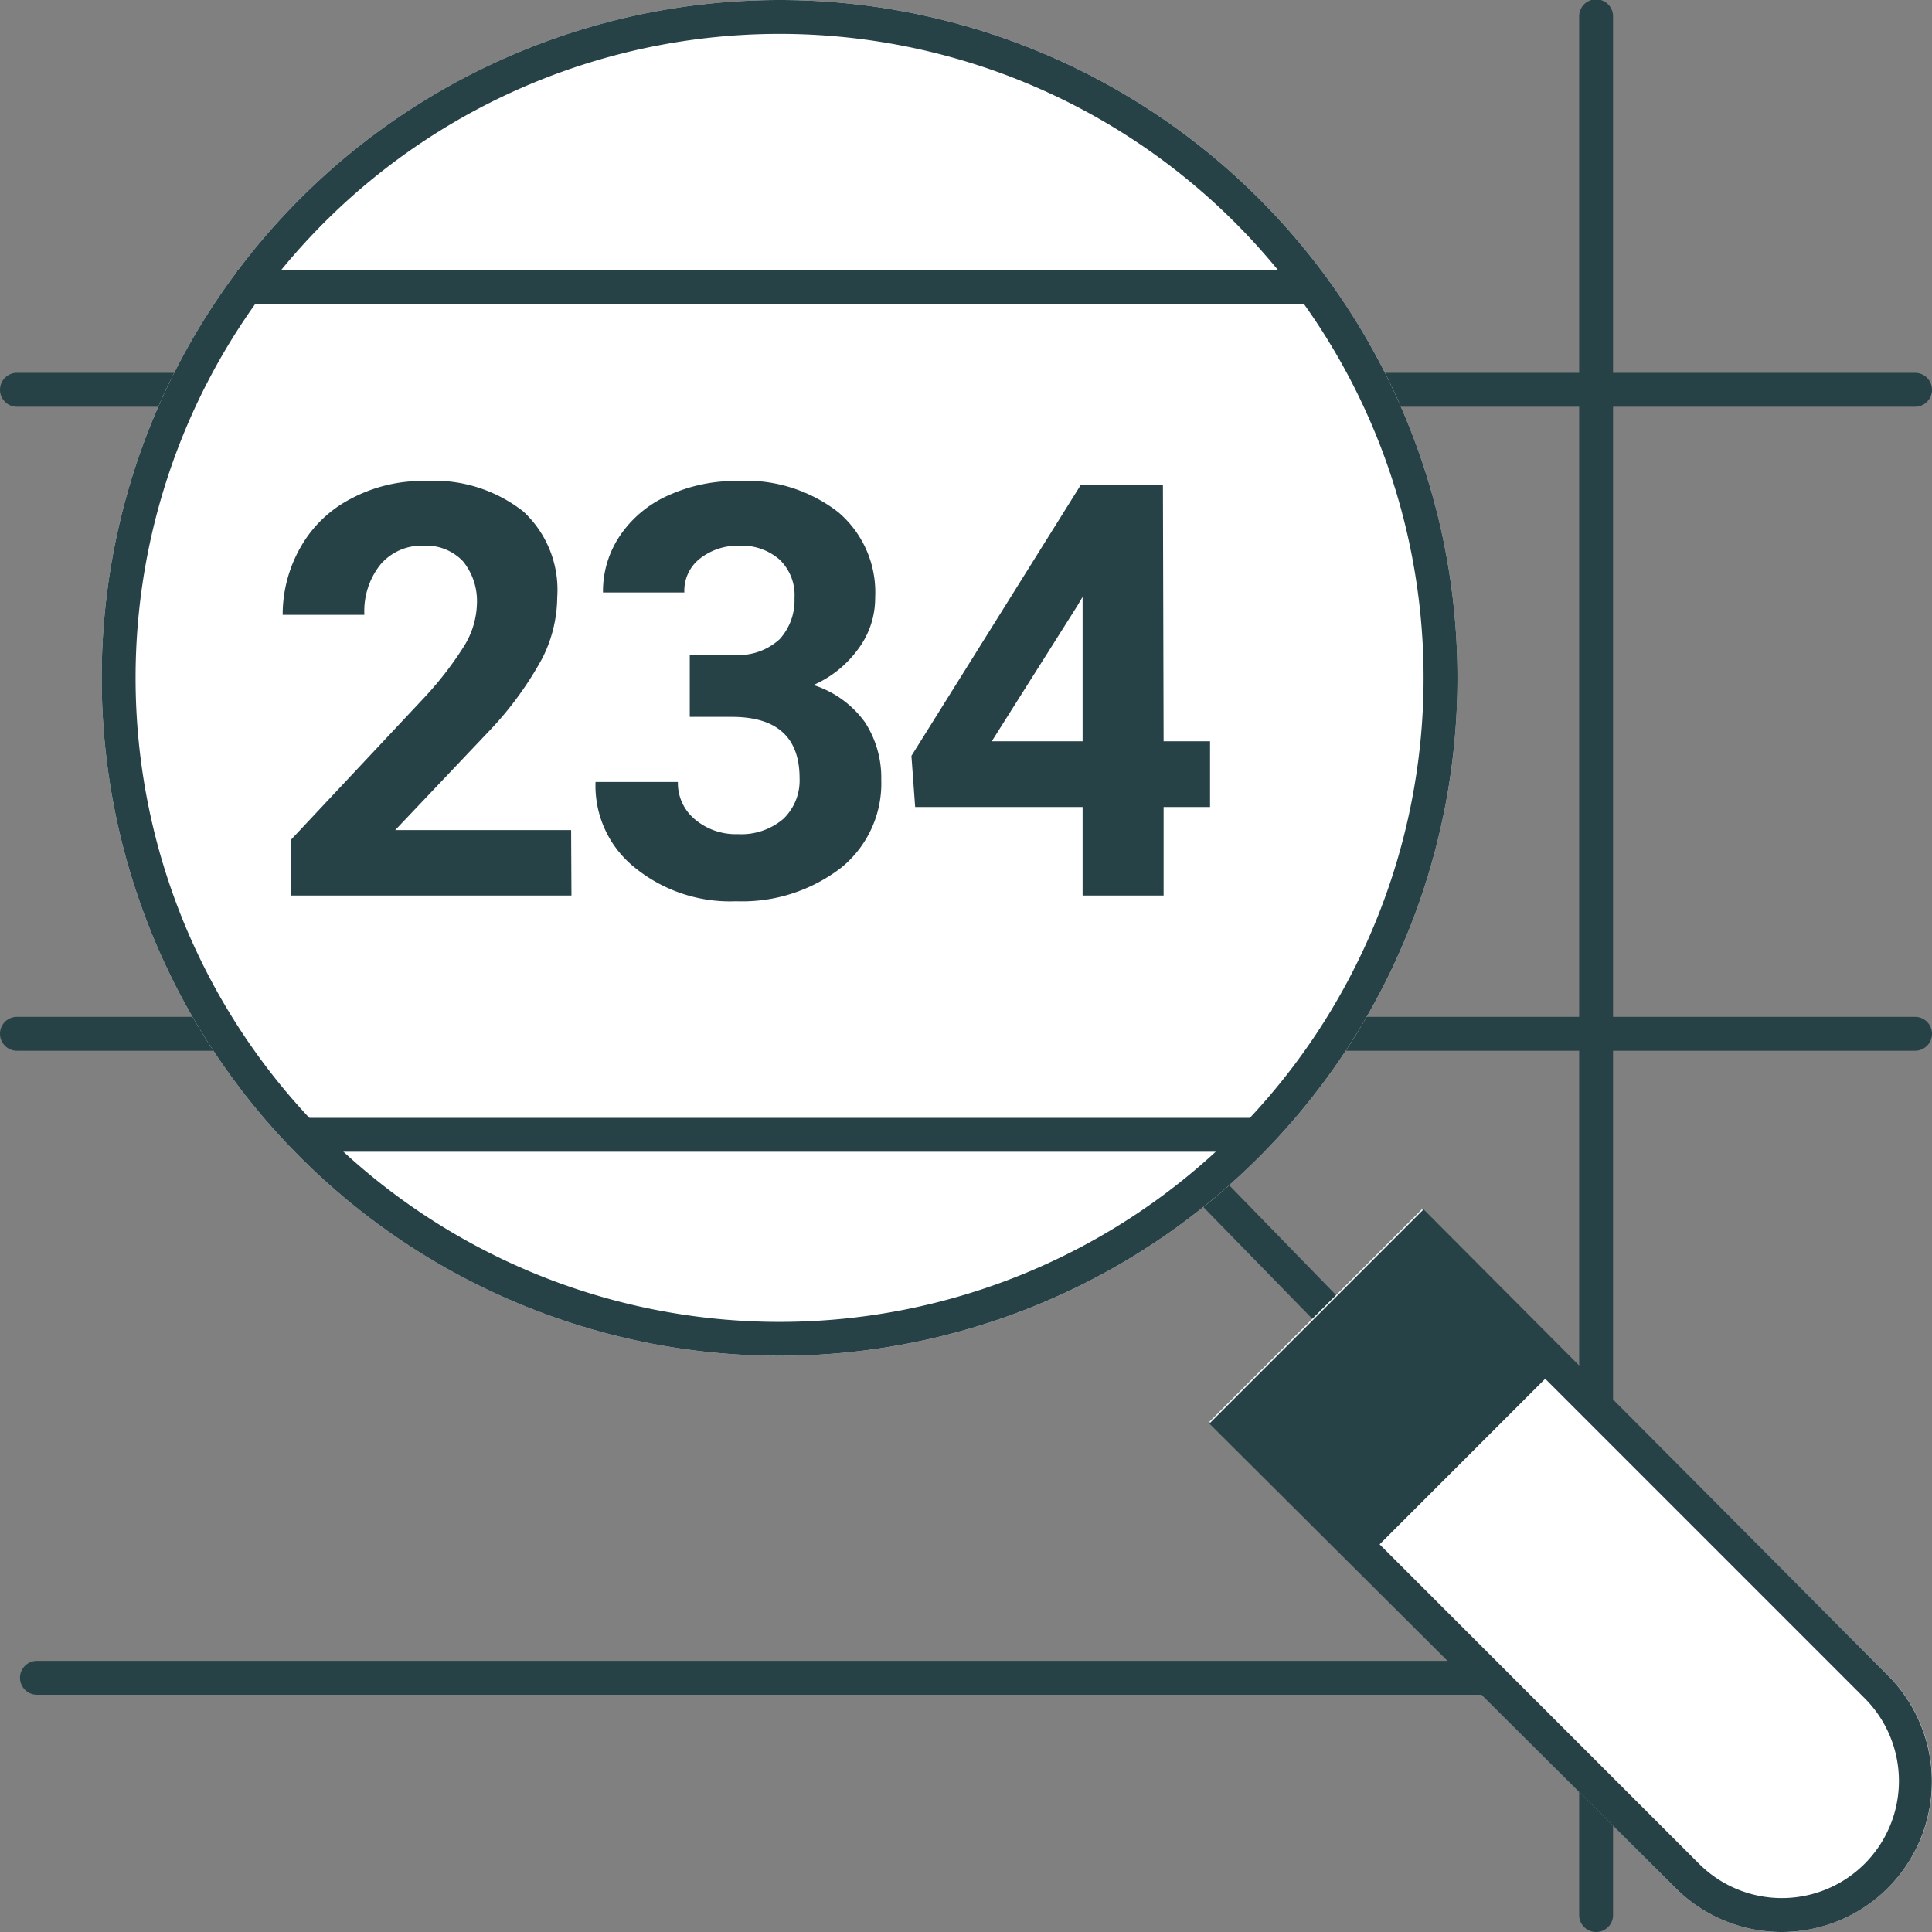
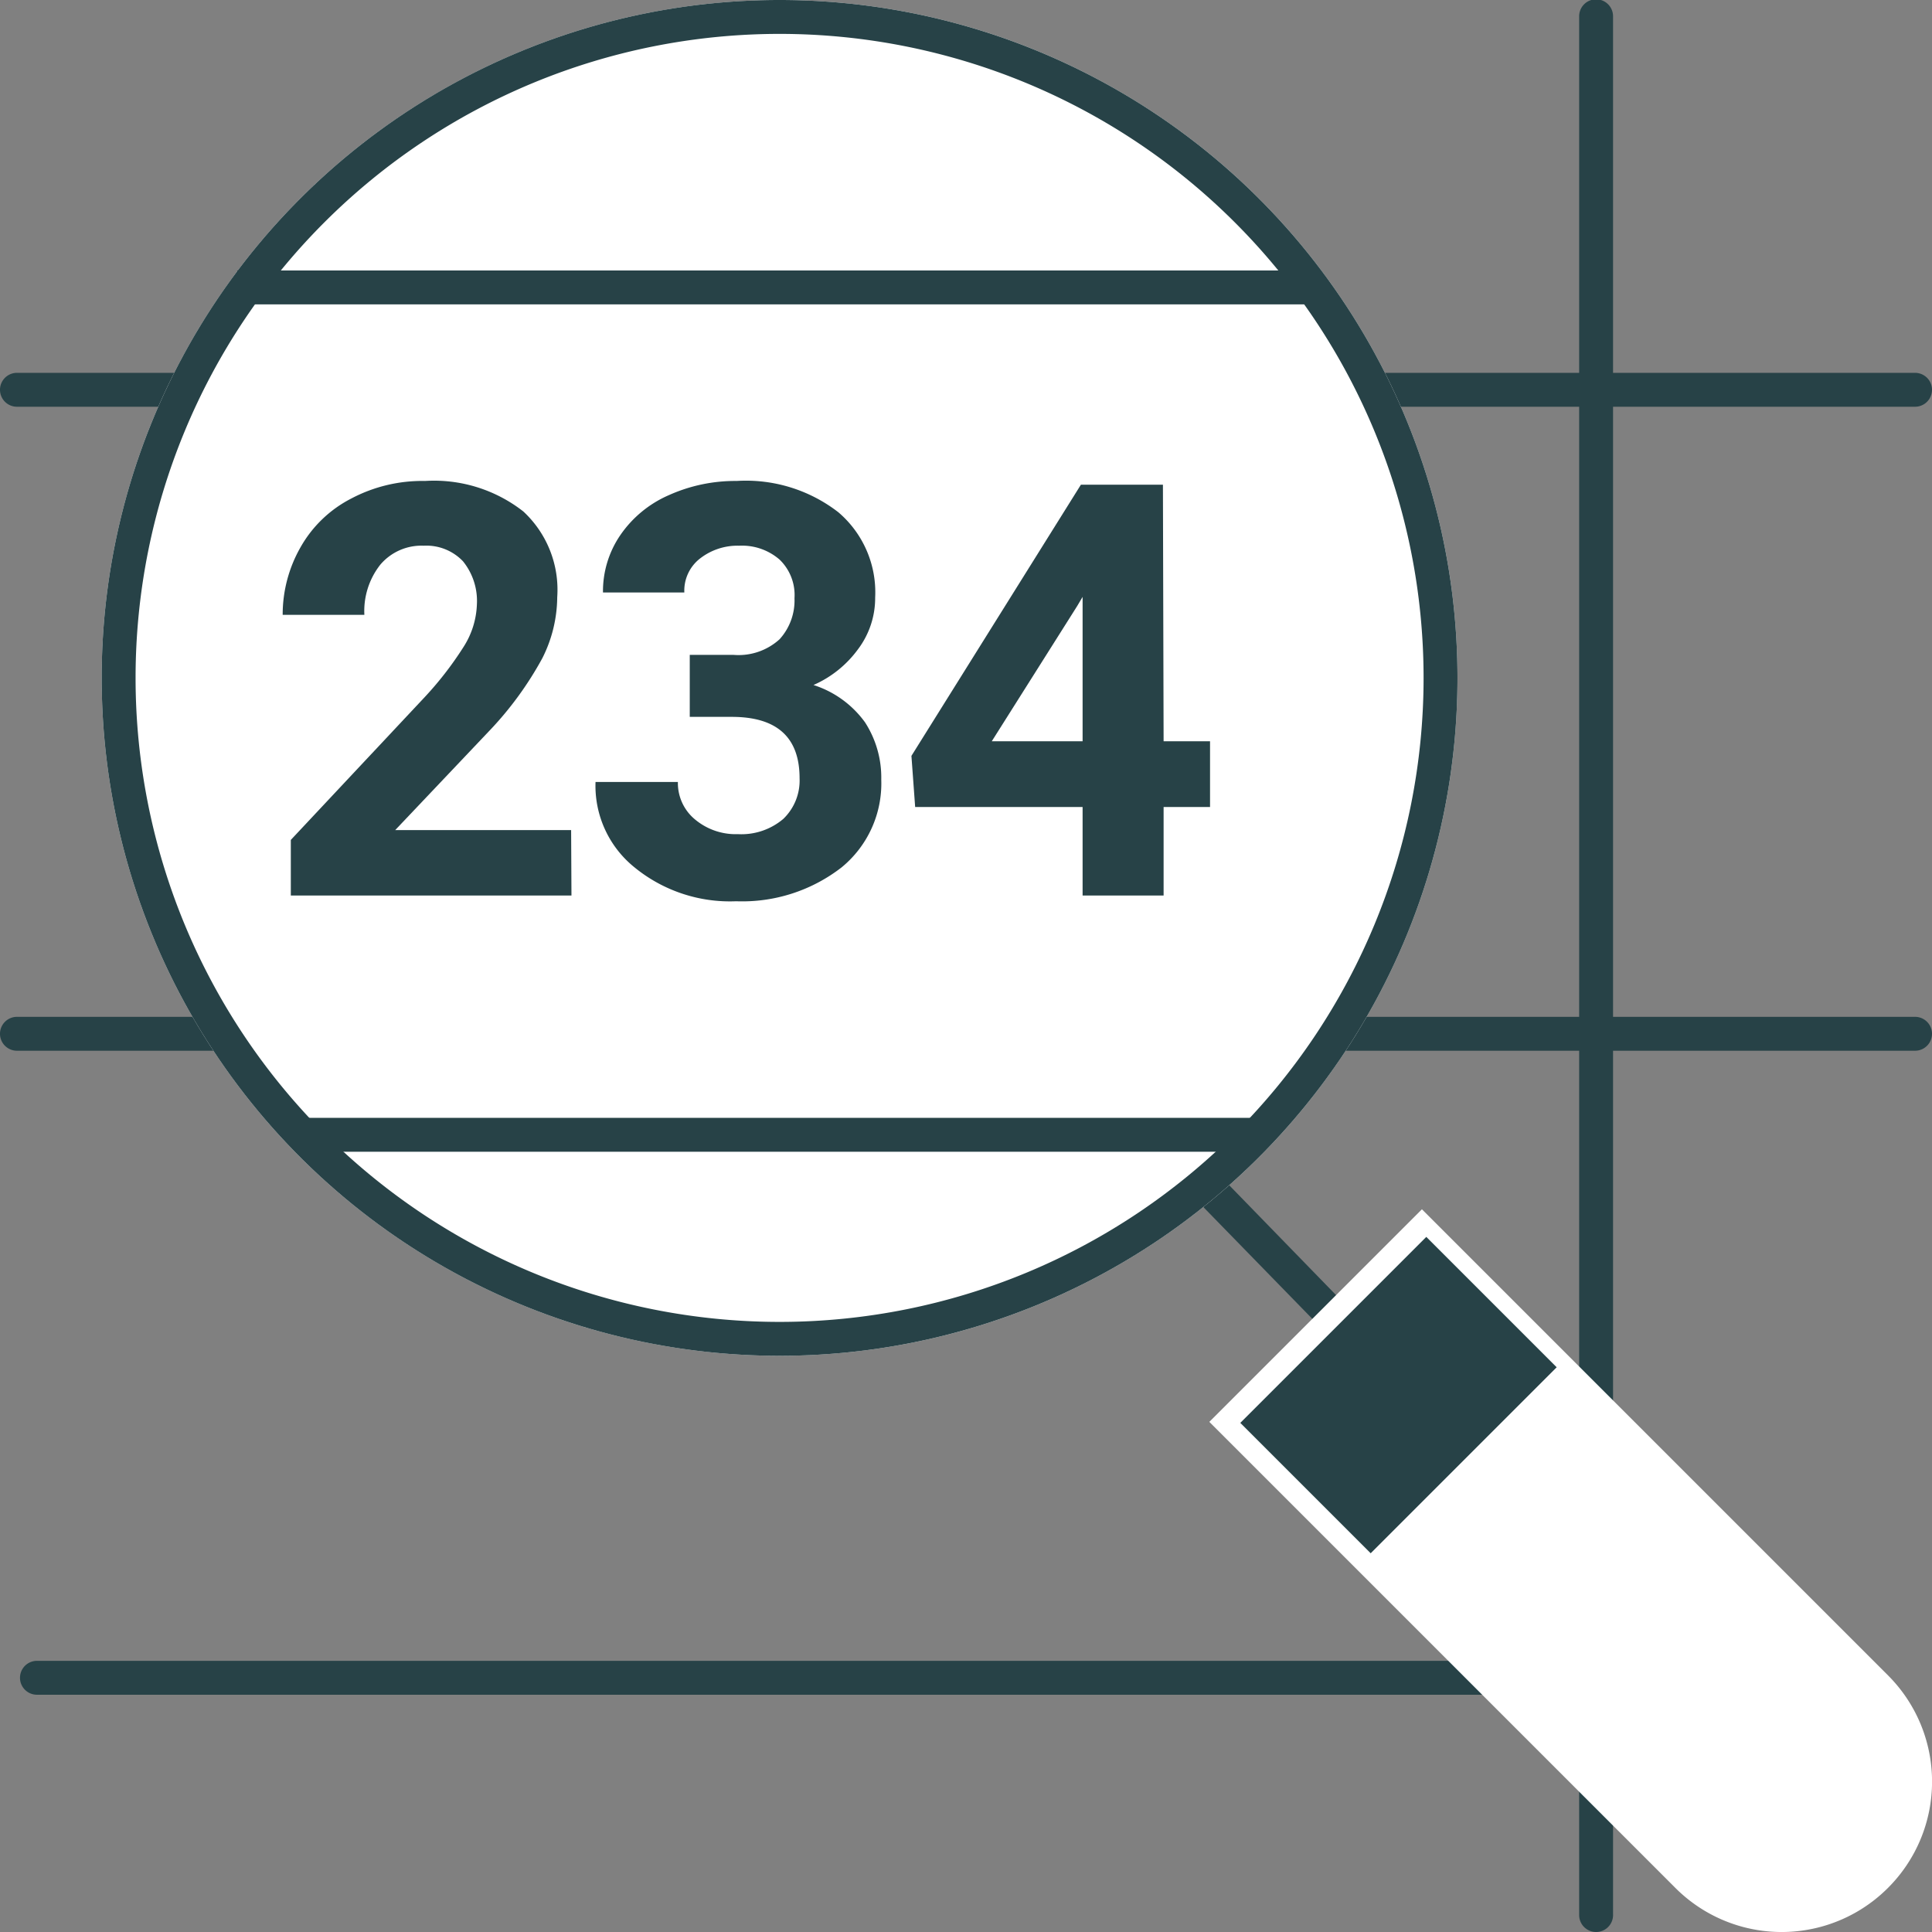
<svg xmlns="http://www.w3.org/2000/svg" viewBox="0 0 57 57">
  <rect x="0" y="0" width="57" height="57" fill="#808080" stroke="none" />
  <path d="M44.09,50h-43a.5.5,0,0,1,0-1h43a.5.5,0,0,1,0,1Z" fill="#274247" />
  <path d="M56.5,12H.5a.5.5,0,0,1,0-1h56a.5.5,0,0,1,0,1Z" fill="#274247" />
  <path d="M56.5,31H.5a.5.5,0,0,1,0-1h56a.5.5,0,0,1,0,1Z" fill="#274247" />
  <path d="M47.09,57a.5.5,0,0,1-.5-.5V.48a.5.5,0,0,1,.5-.5.5.5,0,0,1,.5.5v56A.5.5,0,0,1,47.09,57Z" fill="#274247" />
  <path d="M43.66,43.76a.51.51,0,0,1-.36-.15l-8.56-8.78a.5.5,0,1,1,.71-.7L44,42.92a.49.49,0,0,1,0,.7A.47.47,0,0,1,43.66,43.76Z" fill="#274247" />
  <circle cx="23" cy="20" r="20" fill="#fff" />
  <path d="M23,1A19,19,0,1,1,4,20,19,19,0,0,1,23,1m0-1A20,20,0,1,0,43,20,20,20,0,0,0,23,0Z" fill="#274247" />
  <rect x="7" y="7.98" width="31.59" height="1" fill="#274247" />
  <rect x="9" y="32.98" width="28" height="1" fill="#274247" />
  <path d="M16.86,26.42H8.58V24.78l3.91-4.17a10.09,10.09,0,0,0,1.19-1.53,2.48,2.48,0,0,0,.39-1.25,1.86,1.86,0,0,0-.41-1.27,1.49,1.49,0,0,0-1.16-.46,1.59,1.59,0,0,0-1.28.56,2.21,2.21,0,0,0-.47,1.48H8.34a4,4,0,0,1,.53-2,3.61,3.61,0,0,1,1.49-1.43,4.48,4.48,0,0,1,2.18-.52,4.27,4.27,0,0,1,2.9.9,3.15,3.15,0,0,1,1,2.53A4.05,4.05,0,0,1,16,19.42a10.1,10.1,0,0,1-1.59,2.17l-2.75,2.9h5.19Z" fill="#274247" />
  <path d="M20.35,19.32h1.28A1.8,1.8,0,0,0,23,18.86a1.7,1.7,0,0,0,.44-1.21A1.45,1.45,0,0,0,23,16.51a1.69,1.69,0,0,0-1.19-.41,1.8,1.8,0,0,0-1.16.38,1.2,1.2,0,0,0-.46,1h-2.4a2.93,2.93,0,0,1,.51-1.69,3.36,3.36,0,0,1,1.43-1.18,4.77,4.77,0,0,1,2-.42,4.45,4.45,0,0,1,3,.92,3.1,3.1,0,0,1,1.09,2.52,2.51,2.51,0,0,1-.51,1.53A3.23,3.23,0,0,1,24,20.21a3,3,0,0,1,1.52,1.1A3,3,0,0,1,26,23a3.2,3.2,0,0,1-1.17,2.59,4.78,4.78,0,0,1-3.11,1,4.45,4.45,0,0,1-3-1,3.09,3.09,0,0,1-1.15-2.52H20a1.39,1.39,0,0,0,.51,1.11,1.87,1.87,0,0,0,1.26.43,1.91,1.91,0,0,0,1.34-.45,1.57,1.57,0,0,0,.48-1.2c0-1.2-.66-1.81-2-1.81H20.35Z" fill="#274247" />
  <path d="M34.33,21.87H35.7v1.94H34.33v2.61H31.94V23.81H27l-.11-1.51,5-8h2.42Zm-5.07,0h2.68V17.61l-.16.27Z" fill="#274247" />
  <path d="M47.26,35.32h0a4.43,4.43,0,0,1,4.43,4.43V59.2a0,0,0,0,1,0,0H42.82a0,0,0,0,1,0,0V39.75a4.43,4.43,0,0,1,4.43-4.43Z" transform="translate(114.09 47.26) rotate(135)" fill="#fff" />
-   <path d="M42,37.09l13,13A3.43,3.43,0,1,1,50.14,55l-13-13L42,37.09m0-1.41L35.68,42,49.43,55.7a4.43,4.43,0,0,0,6.27,0h0a4.44,4.44,0,0,0,0-6.27L42,35.68Z" fill="#274247" />
  <rect x="37.38" y="38.44" width="7.76" height="5.44" transform="translate(-17.02 41.23) rotate(-45)" fill="#274247" />
</svg>